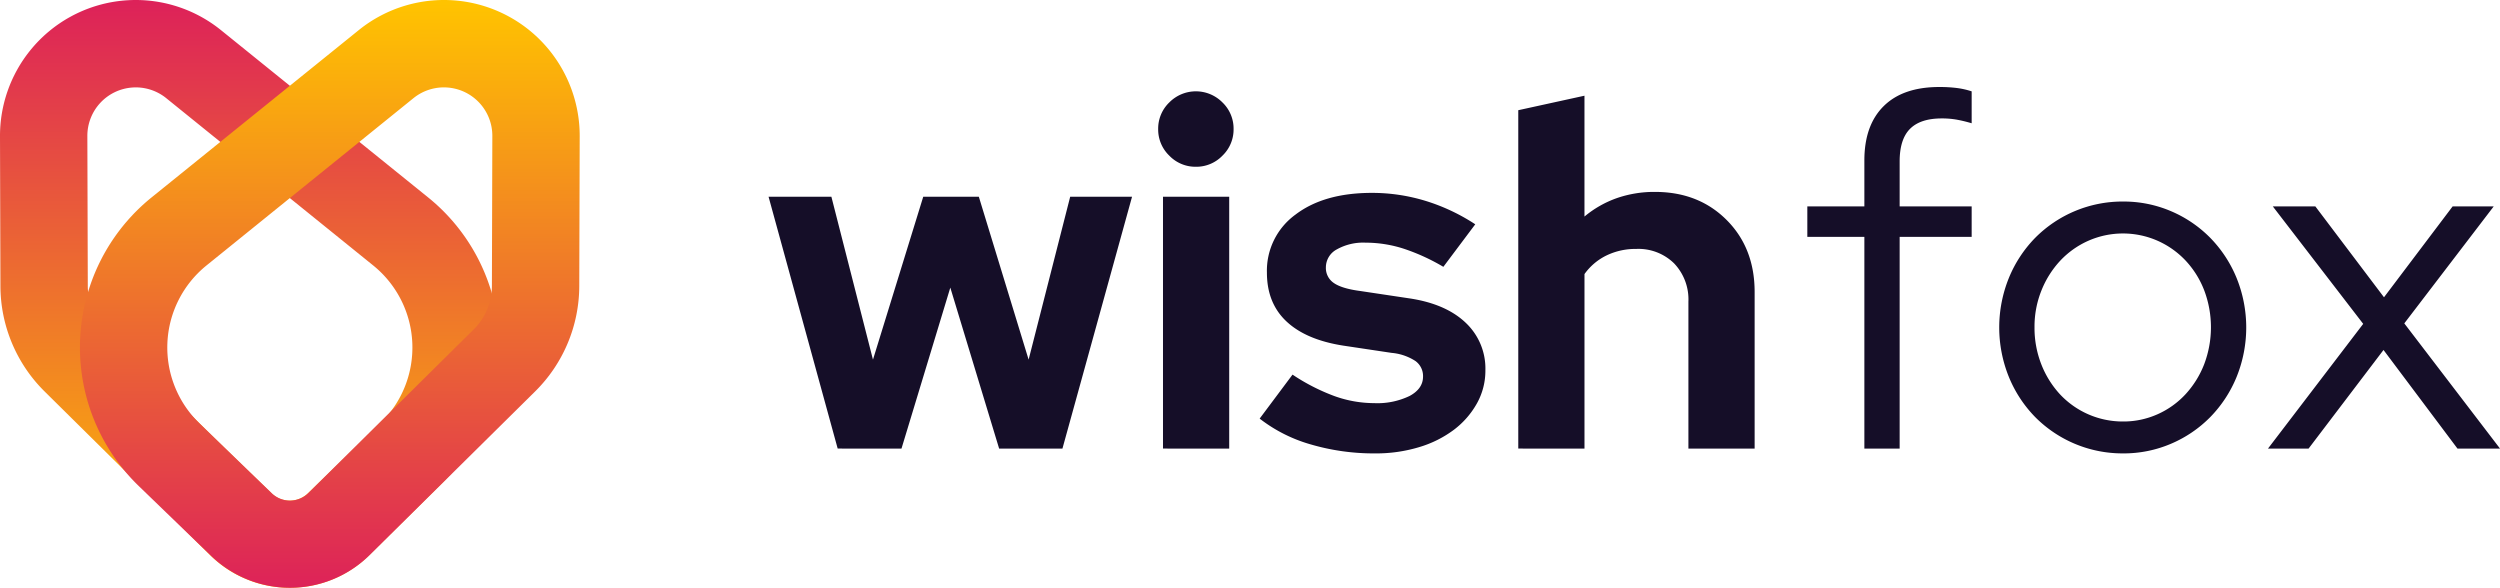
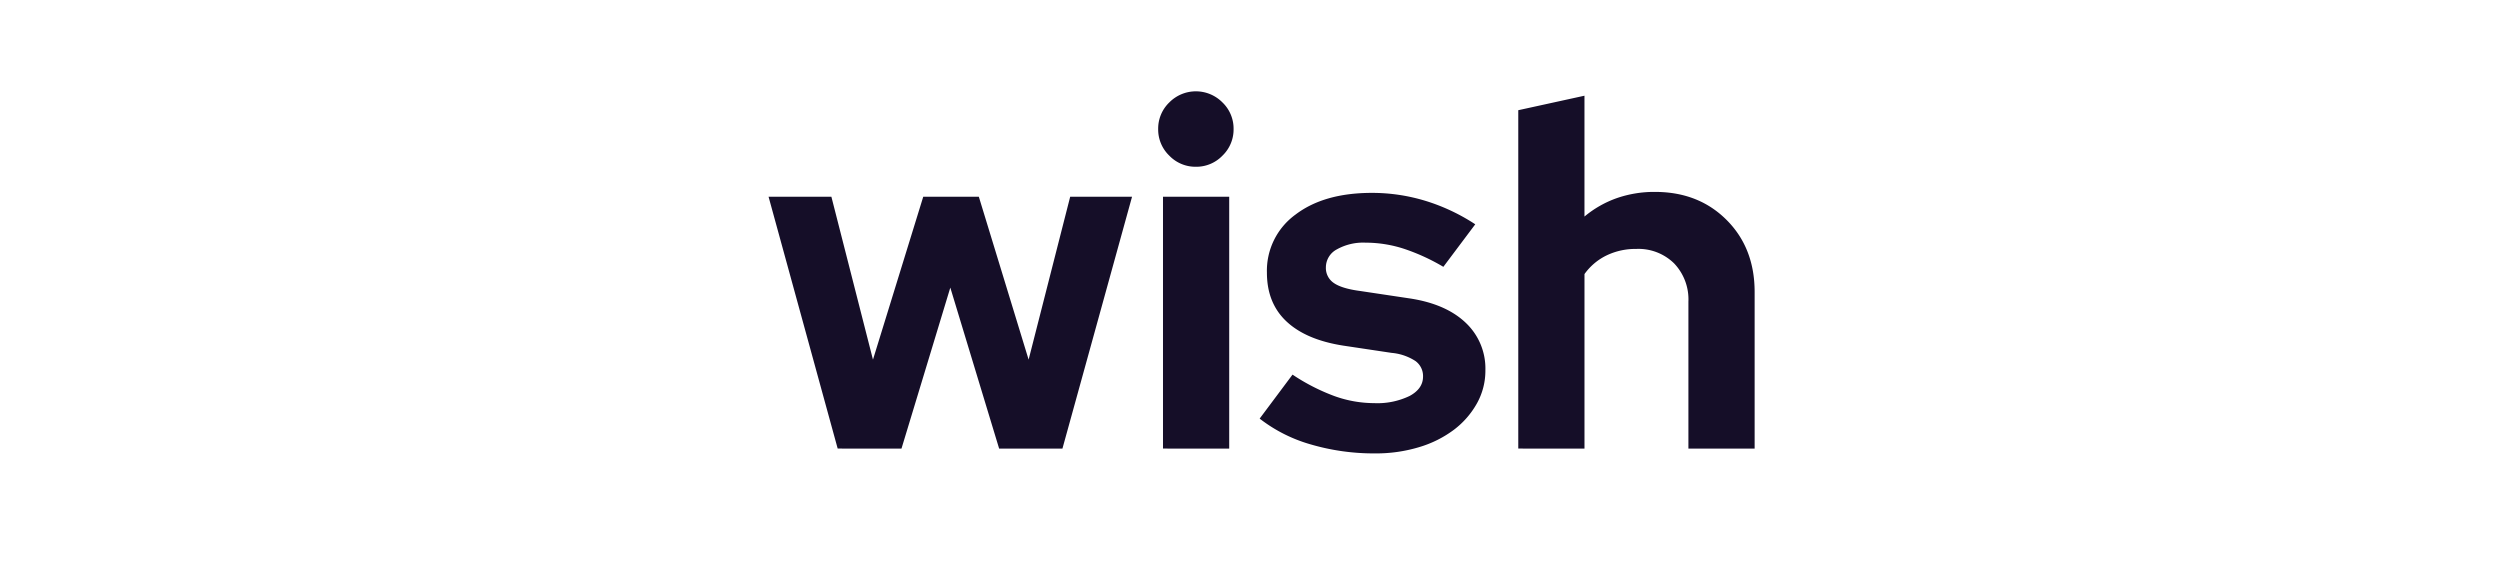
<svg xmlns="http://www.w3.org/2000/svg" id="WishFox" width="667.328" height="156.898" viewBox="0 0 667.328 156.898">
  <defs>
    <linearGradient id="linear-gradient" x1=".5" x2=".5" y1=".007" y2="1" gradientUnits="objectBoundingBox">
      <stop offset="0" stop-color="#dd2259" />
      <stop offset="1" stop-color="#ffc300" />
    </linearGradient>
    <linearGradient id="linear-gradient-2" x1=".5" x2=".5" y1=".993" gradientUnits="objectBoundingBox">
      <stop offset="0" stop-color="#ffc300" />
      <stop offset="1" stop-color="#dd2259" />
    </linearGradient>
  </defs>
  <g id="Desktop">
    <g id="Logo">
      <g id="Group" fill="#150e28" transform="translate(205.153 23.225)">
        <path id="wish" d="m35.482 95.651 13.032-42.966 13.032 42.966h16.9l18.58-67.223H80.513L69.417 71.91l-13.29-43.482H41.289L27.87 71.91l-11.1-43.482H0l18.451 67.223Zm78.578-75.223a9.684 9.684 0 0 0 7.1-2.968 9.684 9.684 0 0 0 2.968-7.1 9.684 9.684 0 0 0-2.968-7.1 9.969 9.969 0 0 0-14.193 0 9.684 9.684 0 0 0-2.968 7.1 9.684 9.684 0 0 0 2.968 7.1 9.684 9.684 0 0 0 7.093 2.968Zm8.9 75.223V28.428h-17.674v67.223Zm38.966 1.29a39.527 39.527 0 0 0 11.741-1.677 29.4 29.4 0 0 0 9.29-4.645 22.705 22.705 0 0 0 6.129-7.032 17.9 17.9 0 0 0 2.258-8.838 16.769 16.769 0 0 0-5.355-12.774q-5.355-5.032-15.161-6.451l-12.9-1.935q-4.9-.645-7.032-2.129a4.814 4.814 0 0 1-2.129-4.193 5.438 5.438 0 0 1 2.9-4.774 14.386 14.386 0 0 1 7.677-1.806 33.21 33.21 0 0 1 10.198 1.613 54.078 54.078 0 0 1 10.58 4.839l8.516-11.354a52.022 52.022 0 0 0-13.29-6.258 48.74 48.74 0 0 0-14.322-2.127q-12.774 0-20.386 5.806a18.5 18.5 0 0 0-7.613 15.483q0 8.129 5.226 13.032t15.161 6.451l12.9 1.935A13.909 13.909 0 0 1 172.7 72.3a4.958 4.958 0 0 1 2 4.129q0 3.226-3.548 5.161a19.836 19.836 0 0 1-9.484 1.935 31.554 31.554 0 0 1-10.58-1.871 53.467 53.467 0 0 1-11.225-5.742l-8.774 11.741a40.138 40.138 0 0 0 13.677 6.9 59.743 59.743 0 0 0 17.163 2.388Zm55.869-1.29V49.072a15.606 15.606 0 0 1 5.871-4.968 17.765 17.765 0 0 1 7.935-1.742 13.564 13.564 0 0 1 10.129 3.871 13.911 13.911 0 0 1 3.806 10.193v39.225h17.677v-41.8q0-11.741-7.484-19.225t-19.1-7.484a30.367 30.367 0 0 0-10.258 1.677 27.958 27.958 0 0 0-8.58 4.9V1.461l-17.67 3.871v90.319Z" transform="translate(0 .861)" />
-         <path id="fox" d="M96.277 96.512V40H115.5v-8.13H96.277v-12q0-5.935 2.774-8.709t8.449-2.774a22.83 22.83 0 0 1 4 .323 37.968 37.968 0 0 1 4 .968V1.161a20.759 20.759 0 0 0-4-.9A37.725 37.725 0 0 0 106.858 0Q97.181 0 92.02 5.1t-5.161 14.512V31.87H71.633V40h15.226v56.512Zm59.611 1.29a32.144 32.144 0 0 0 12.838-2.581 32.6 32.6 0 0 0 10.451-7.1 33.335 33.335 0 0 0 7.032-10.709 35.179 35.179 0 0 0 0-26.451 33.335 33.335 0 0 0-7.032-10.709 32.6 32.6 0 0 0-10.451-7.1 32.144 32.144 0 0 0-12.838-2.581 32.826 32.826 0 0 0-23.418 9.677 33.335 33.335 0 0 0-7.032 10.709 35.179 35.179 0 0 0 0 26.451 33.335 33.335 0 0 0 7.032 10.709 32.826 32.826 0 0 0 23.418 9.683Zm0-8.516A22.93 22.93 0 0 1 139.05 82a25.355 25.355 0 0 1-4.968-8 26.663 26.663 0 0 1-1.806-9.871 25.851 25.851 0 0 1 1.871-9.871 25.491 25.491 0 0 1 5.032-7.935 23.184 23.184 0 0 1 7.484-5.29 22.955 22.955 0 0 1 18.451 0 23.184 23.184 0 0 1 7.484 5.29 24.581 24.581 0 0 1 4.968 7.935 27.871 27.871 0 0 1 0 19.741 25.356 25.356 0 0 1-4.968 8 22.725 22.725 0 0 1-7.484 5.355 22.316 22.316 0 0 1-9.226 1.933Zm49.546 7.226 20-26.322 19.741 26.322h11.354l-25.547-33.418 23.87-31.225h-10.968l-18.321 24.258-18.322-24.257h-11.355l24.128 31.354L194.6 96.512Z" transform="translate(205.646)" />
      </g>
      <g id="FOXÍK">
-         <path id="Path-4" fill="url(#linear-gradient)" d="M8.031 13.5A36.3 36.3 0 0 0 0 36.377l.116 40.005a39.679 39.679 0 0 0 11.777 28.1l44.163 43.666a30.271 30.271 0 0 0 42.32.25l19.087-18.872a51.17 51.17 0 0 0-3.193-76.837L58.98 8.041A36.205 36.205 0 0 0 8.031 13.5Zm36.326 12.69 55.272 44.675a28.157 28.157 0 0 1 1.865 42.142l-19.3 18.656a6.978 6.978 0 0 1-9.763-.058Q59.825 119.5 53.653 113.392q-8.544-8.456-25.37-25.479a16.356 16.356 0 0 1-4.848-11.578l-.117-40.029A12.927 12.927 0 0 1 44.357 26.19Z" />
-         <path id="Path-4-2" fill="url(#linear-gradient-2)" d="M8.031 143.4A36.3 36.3 0 0 1 0 120.521l.116-40.005a39.679 39.679 0 0 1 11.777-28.1L56.056 8.75a30.271 30.271 0 0 1 42.32-.25l19.308 18.645a51.467 51.467 0 0 1-3.413 77.064L58.98 148.857A36.205 36.205 0 0 1 8.031 143.4Zm36.326-12.69 55.272-44.676a28.157 28.157 0 0 0 1.865-42.142l-19.3-18.656a6.978 6.978 0 0 0-9.763.058L28.283 68.985a16.356 16.356 0 0 0-4.848 11.578l-.116 40.029a12.926 12.926 0 0 0 21.038 10.117Z" data-name="Path-4" transform="rotate(180 77.37 78.449)" />
-       </g>
+         </g>
    </g>
  </g>
</svg>